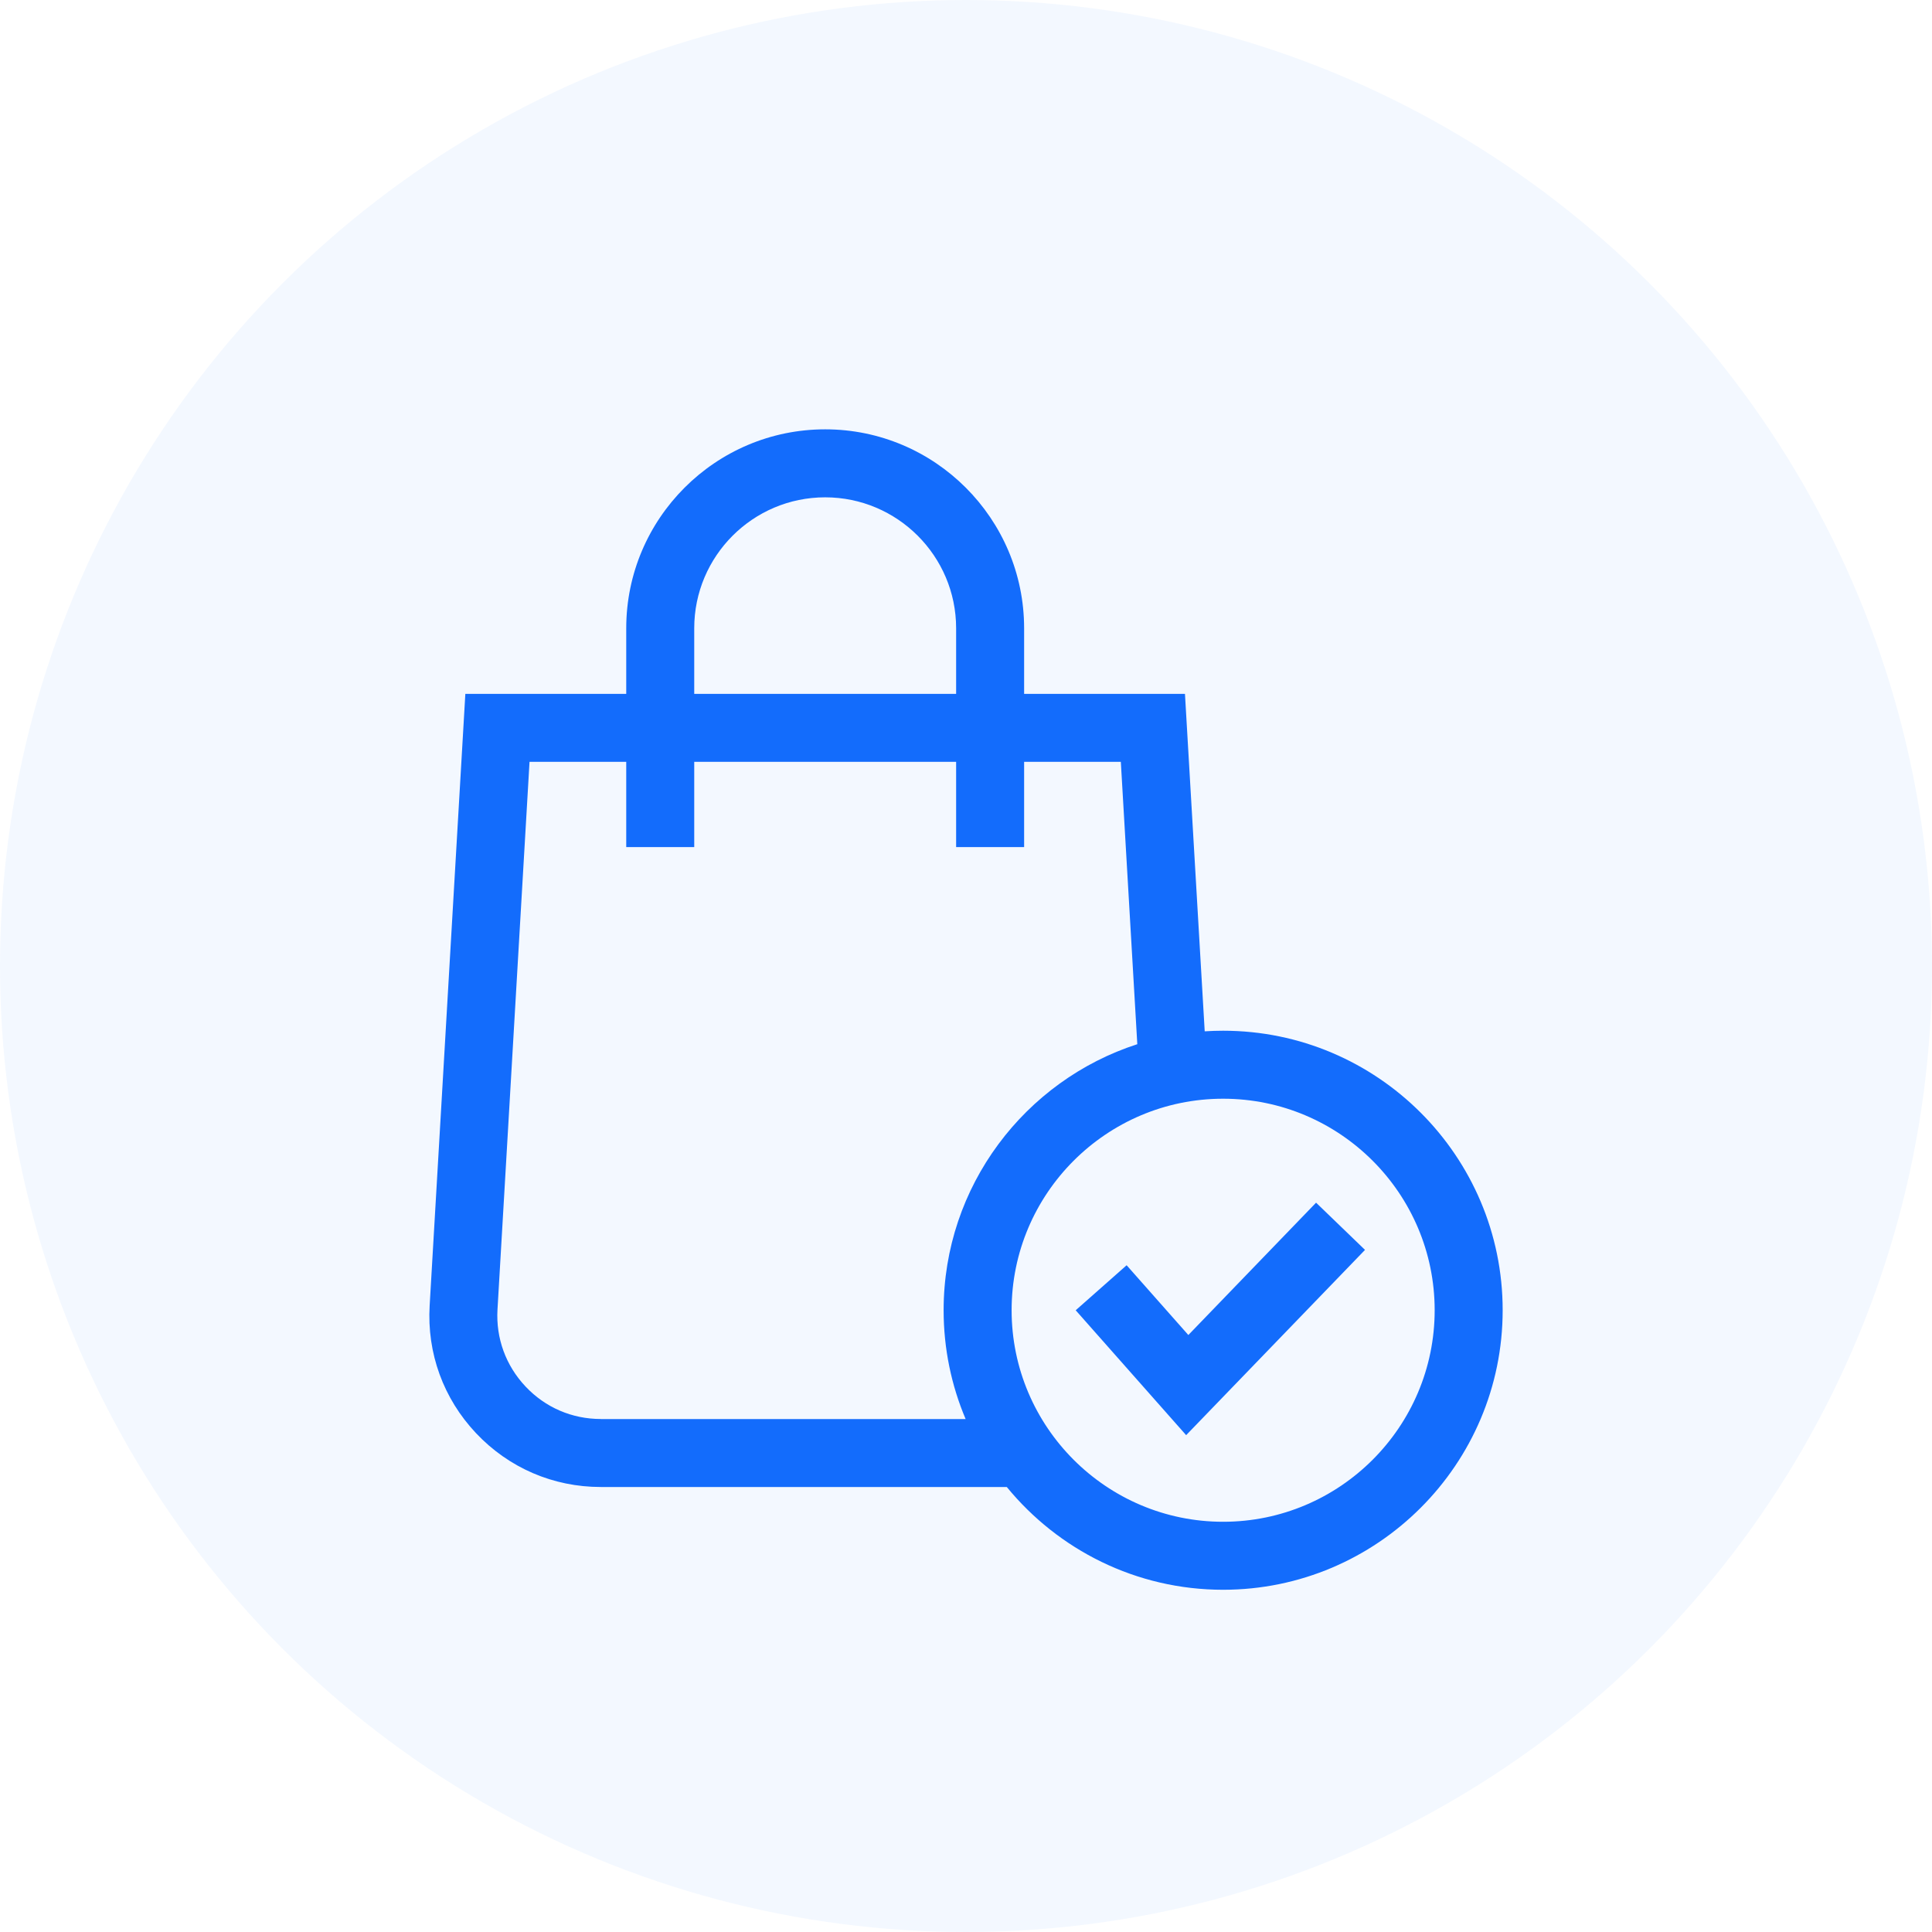
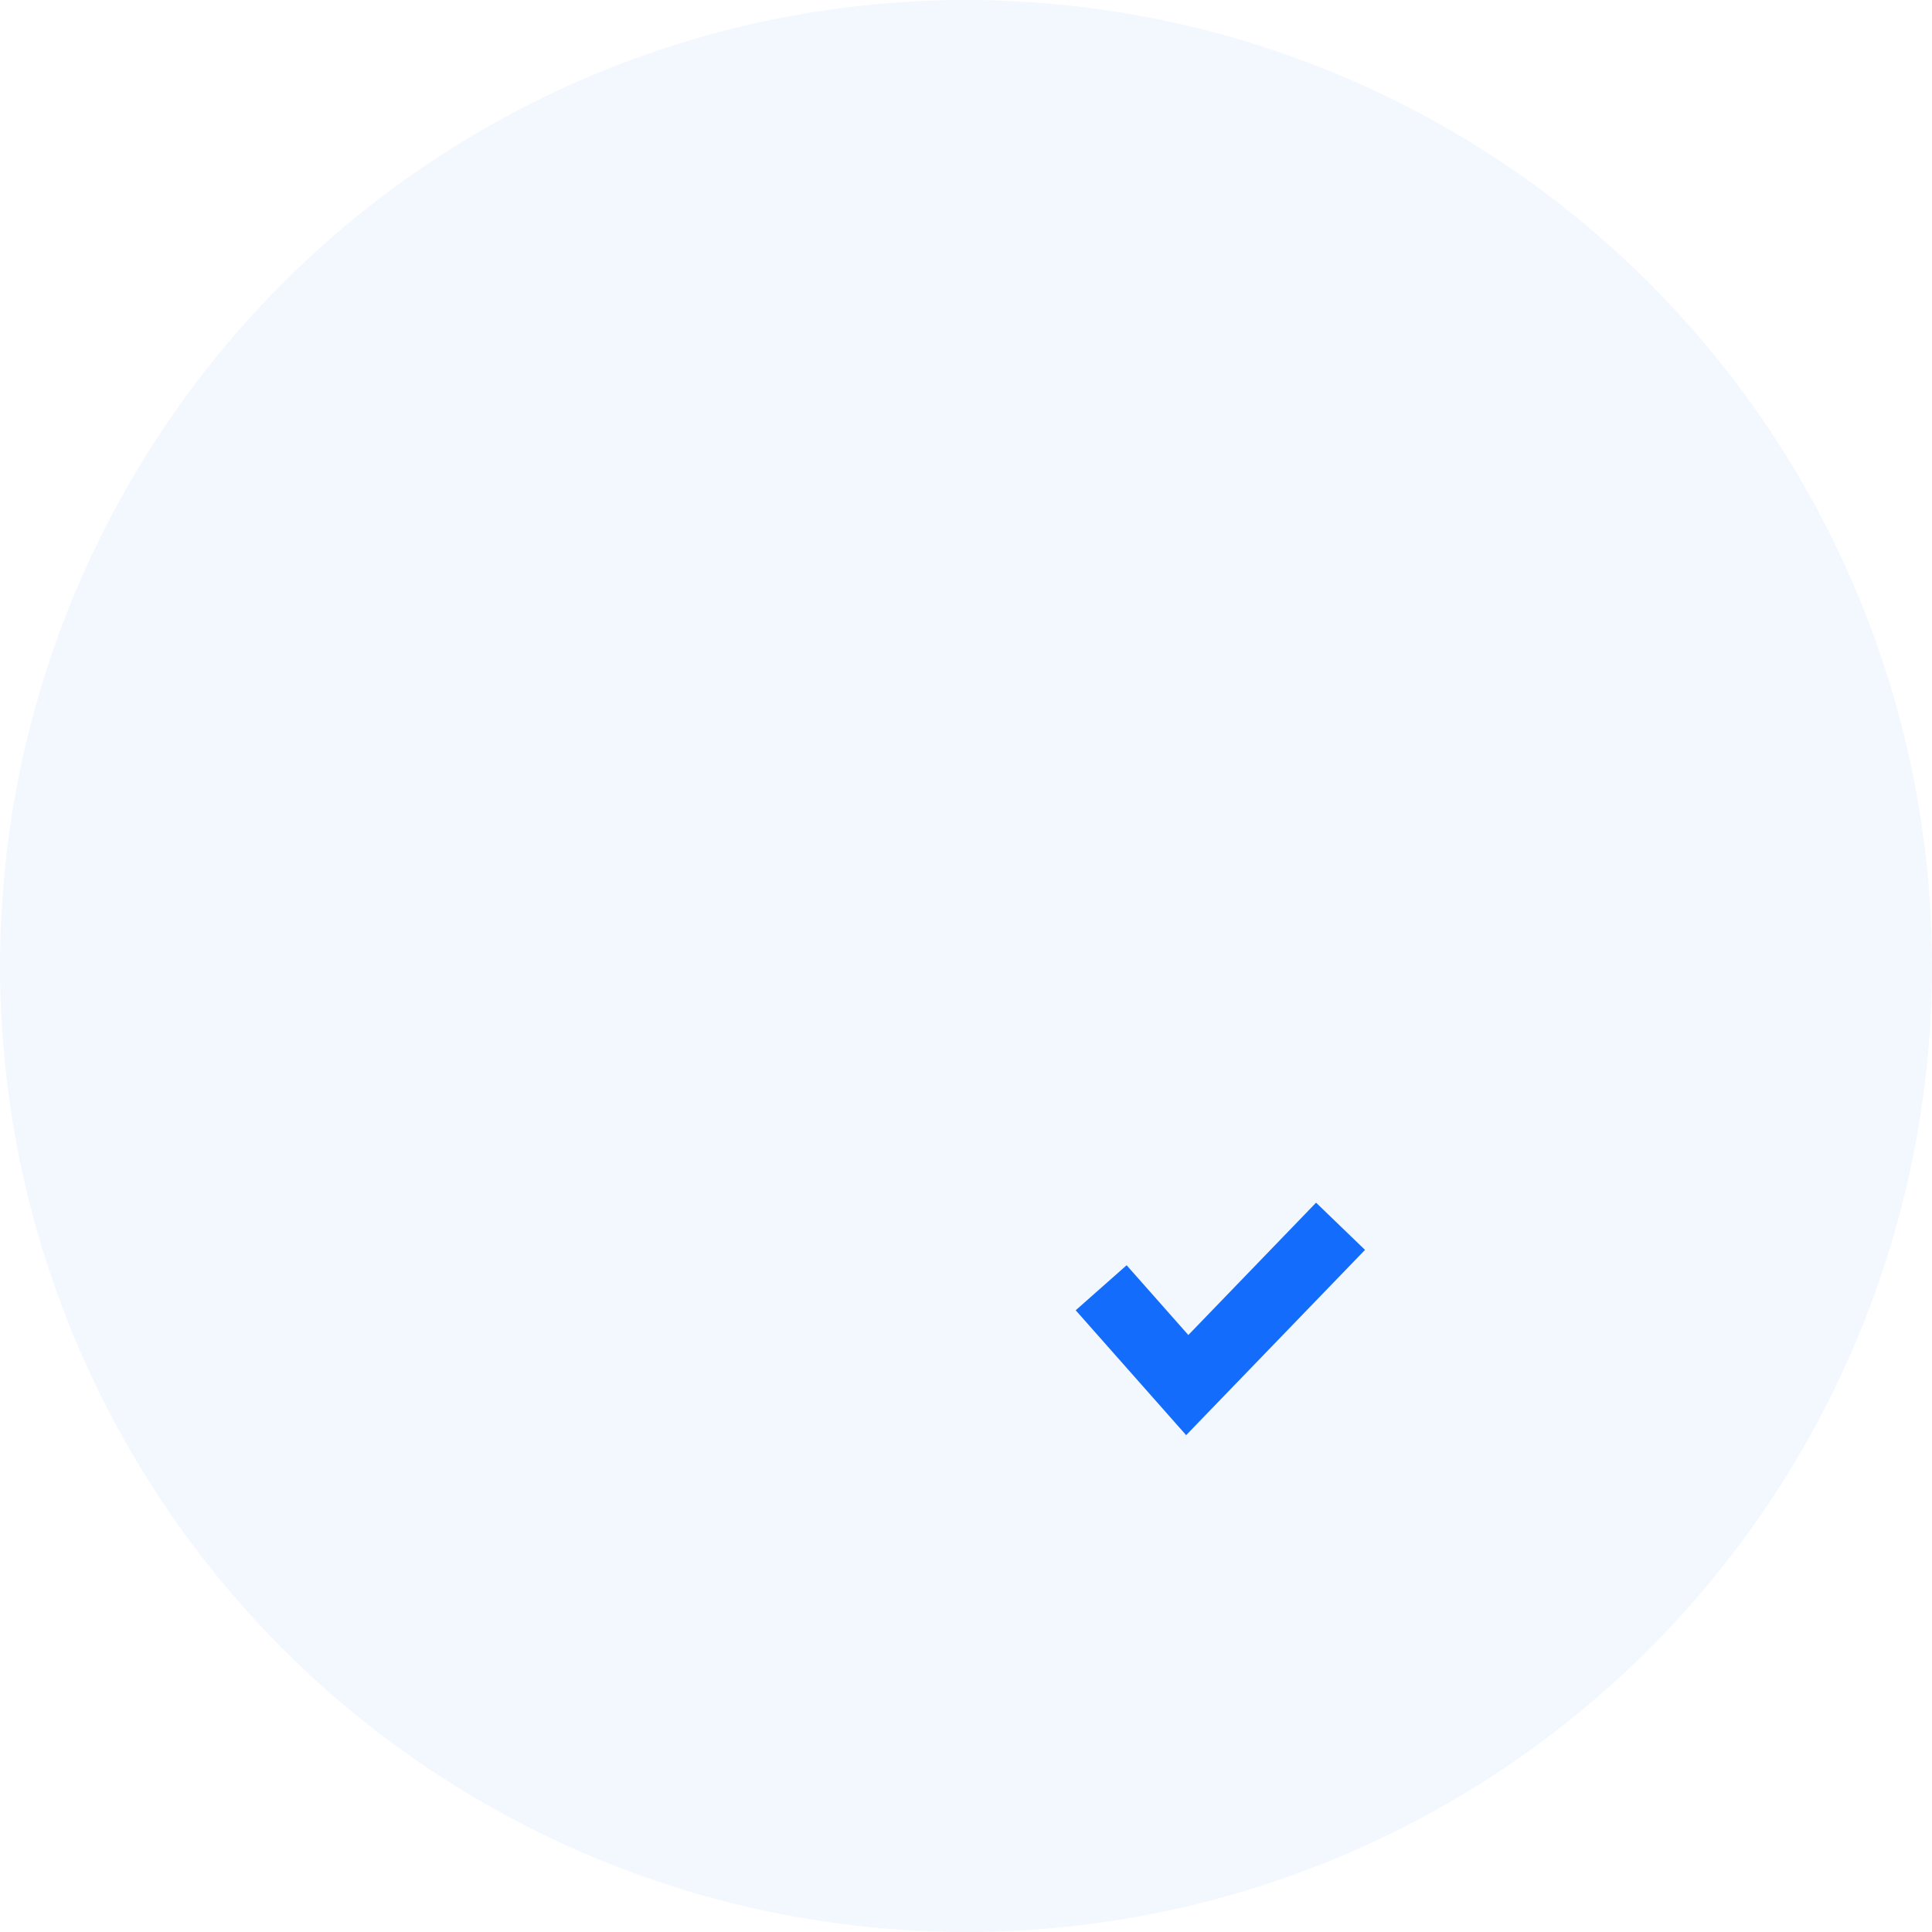
<svg xmlns="http://www.w3.org/2000/svg" width="36" height="36" viewBox="0 0 36 36" fill="none">
  <circle cx="18" cy="18" r="18" fill="#136CFC" fill-opacity="0.05" />
  <path d="M22.143 24.876L20.993 23.576L20.044 24.415L22.102 26.742L25.435 23.29L24.523 22.41L22.143 24.876Z" fill="#136CFC" />
-   <path d="M22.791 19.206C22.676 19.206 22.561 19.21 22.448 19.217L22.08 12.929H19.083V11.707C19.083 9.663 17.42 8 15.376 8C13.332 8 11.669 9.663 11.669 11.707V12.929H8.671L8.006 24.327C7.954 25.214 8.261 26.059 8.871 26.706C9.481 27.352 10.307 27.708 11.195 27.708H18.76C19.716 28.876 21.168 29.623 22.791 29.623C25.663 29.623 28 27.286 28 24.414C28 21.542 25.663 19.206 22.791 19.206ZM12.936 11.707C12.936 10.361 14.03 9.267 15.376 9.267C16.721 9.267 17.816 10.361 17.816 11.707V12.929H12.936V11.707ZM11.195 26.441C10.659 26.441 10.161 26.227 9.793 25.836C9.425 25.446 9.239 24.936 9.27 24.401L9.867 14.196H11.669V15.784H12.936V14.196H17.816V15.784H19.083V14.196H20.885L21.192 19.457C19.1 20.133 17.583 22.1 17.583 24.414C17.583 25.133 17.729 25.818 17.993 26.442H11.195V26.441ZM22.791 28.356C20.618 28.356 18.85 26.588 18.85 24.414C18.85 22.241 20.618 20.473 22.791 20.473C24.965 20.473 26.733 22.241 26.733 24.414C26.733 26.588 24.965 28.356 22.791 28.356Z" fill="#136CFC" />
</svg>